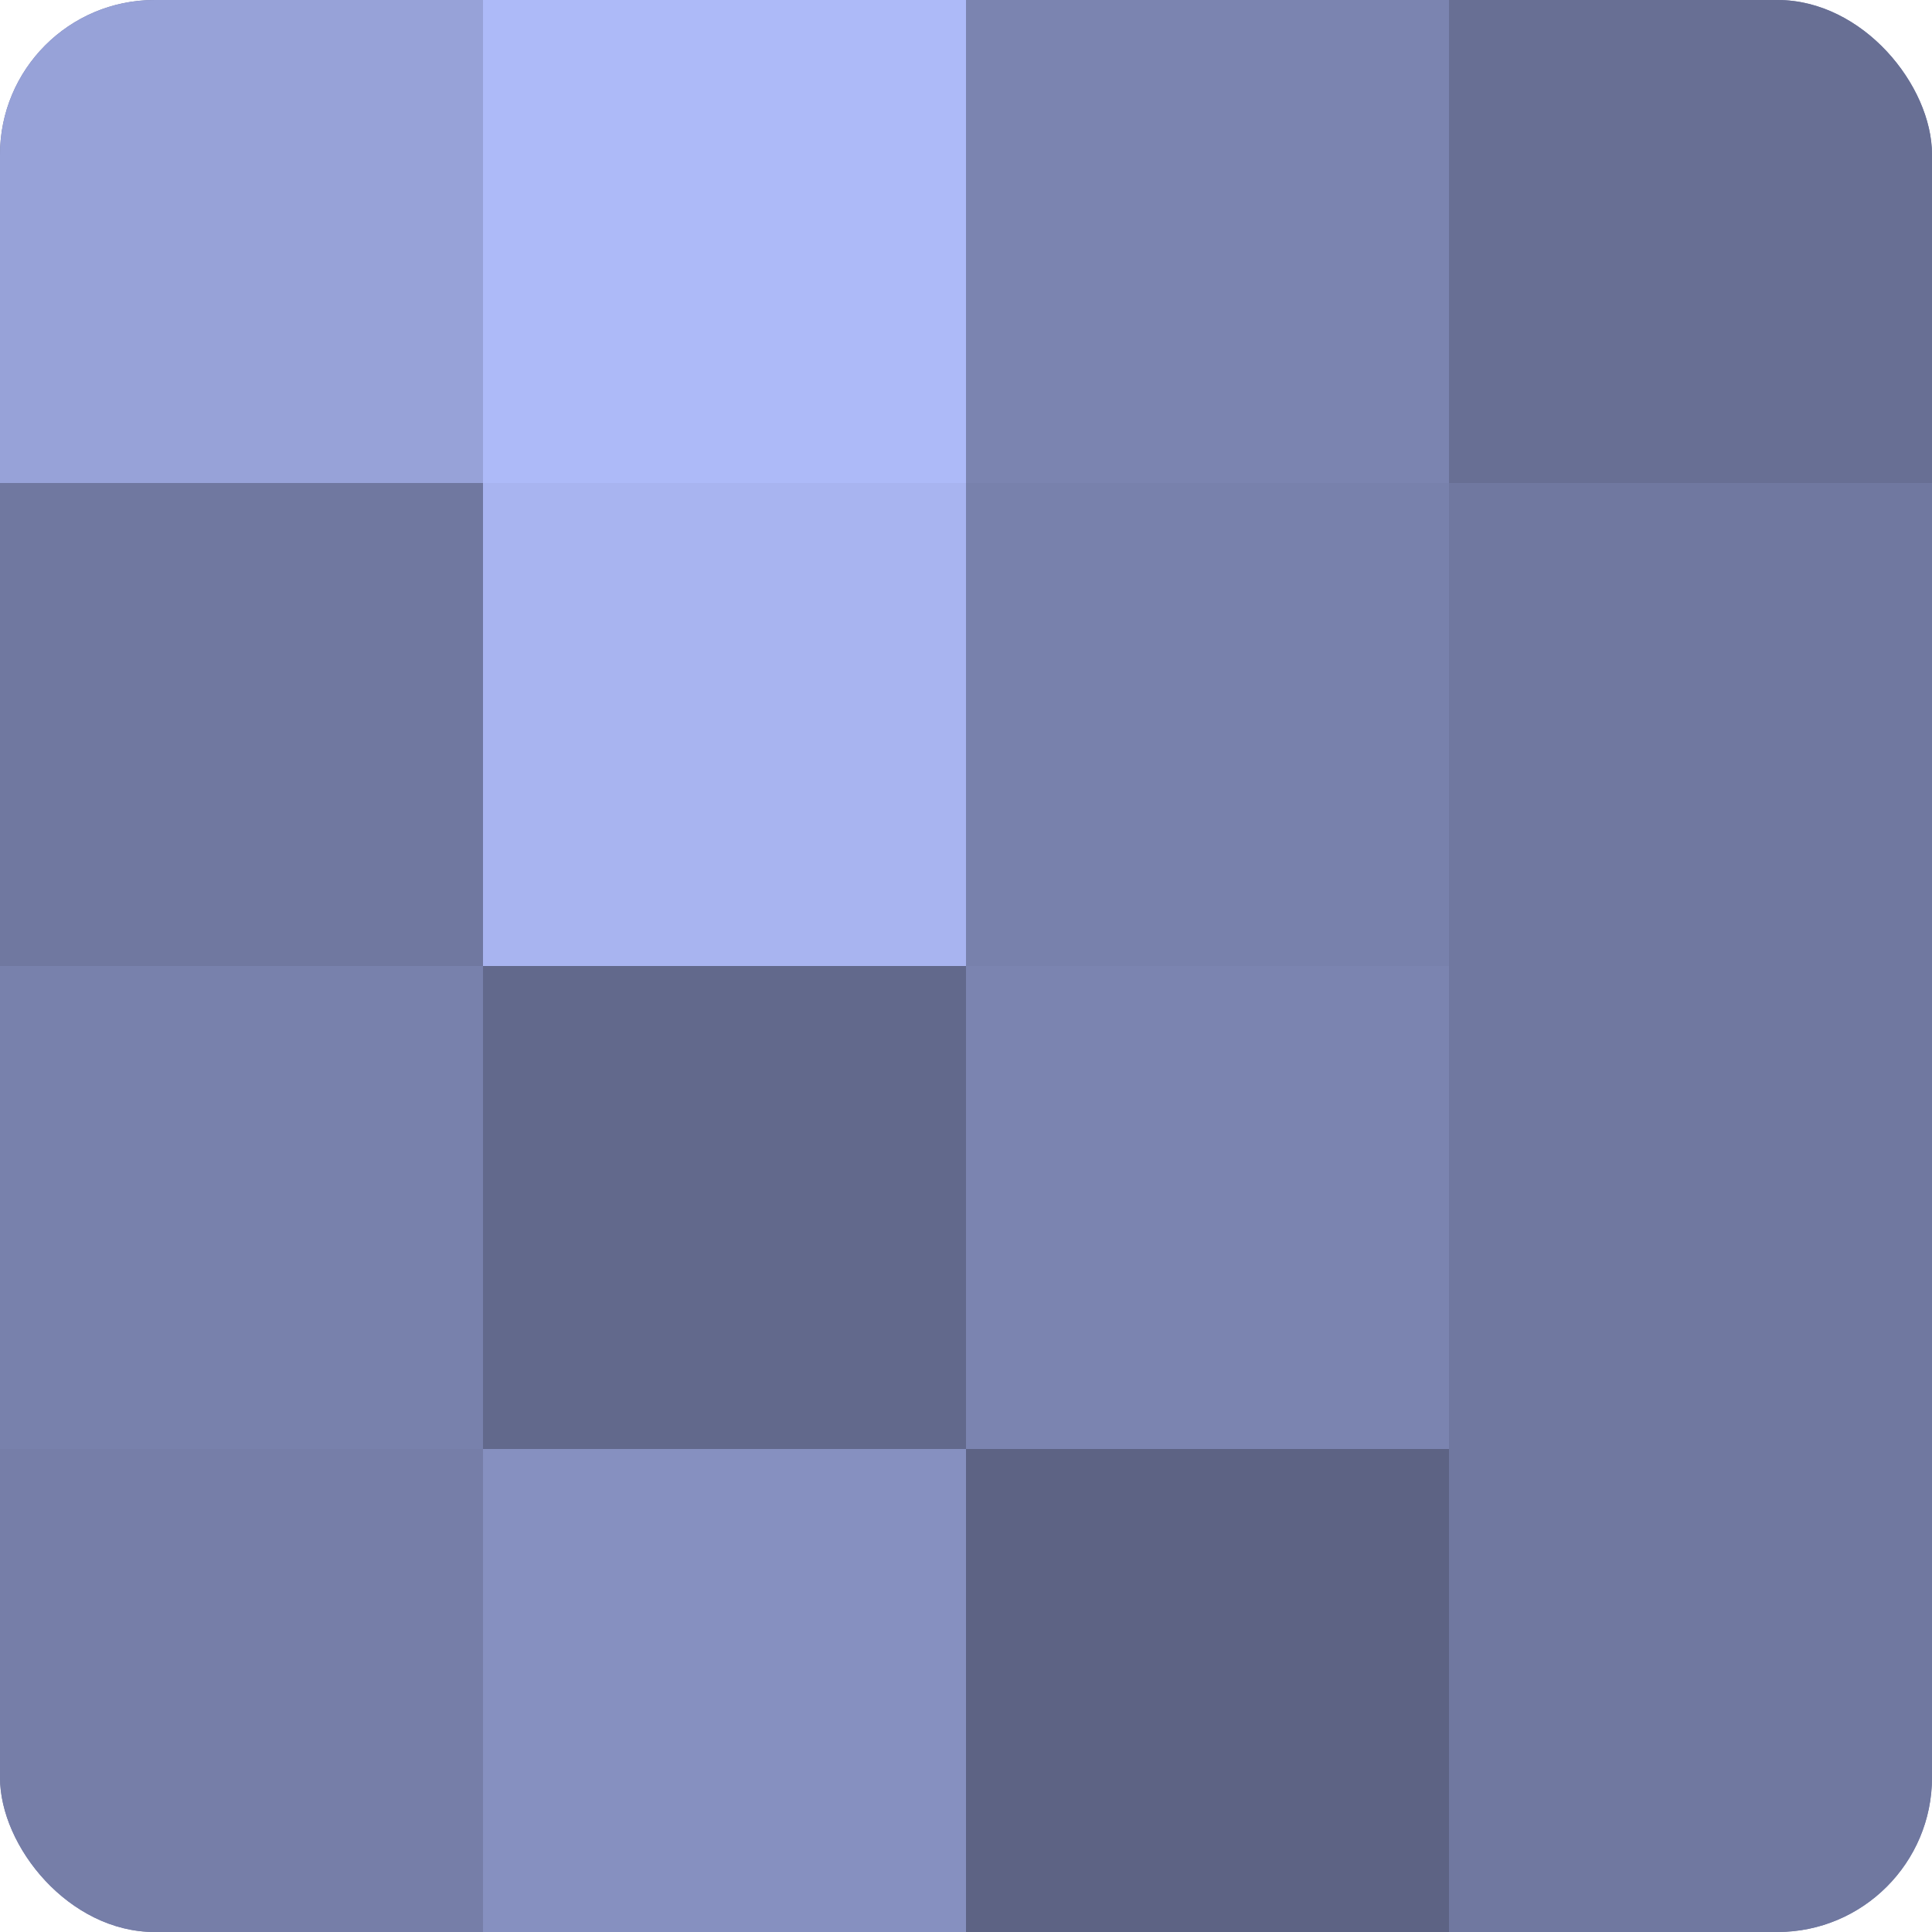
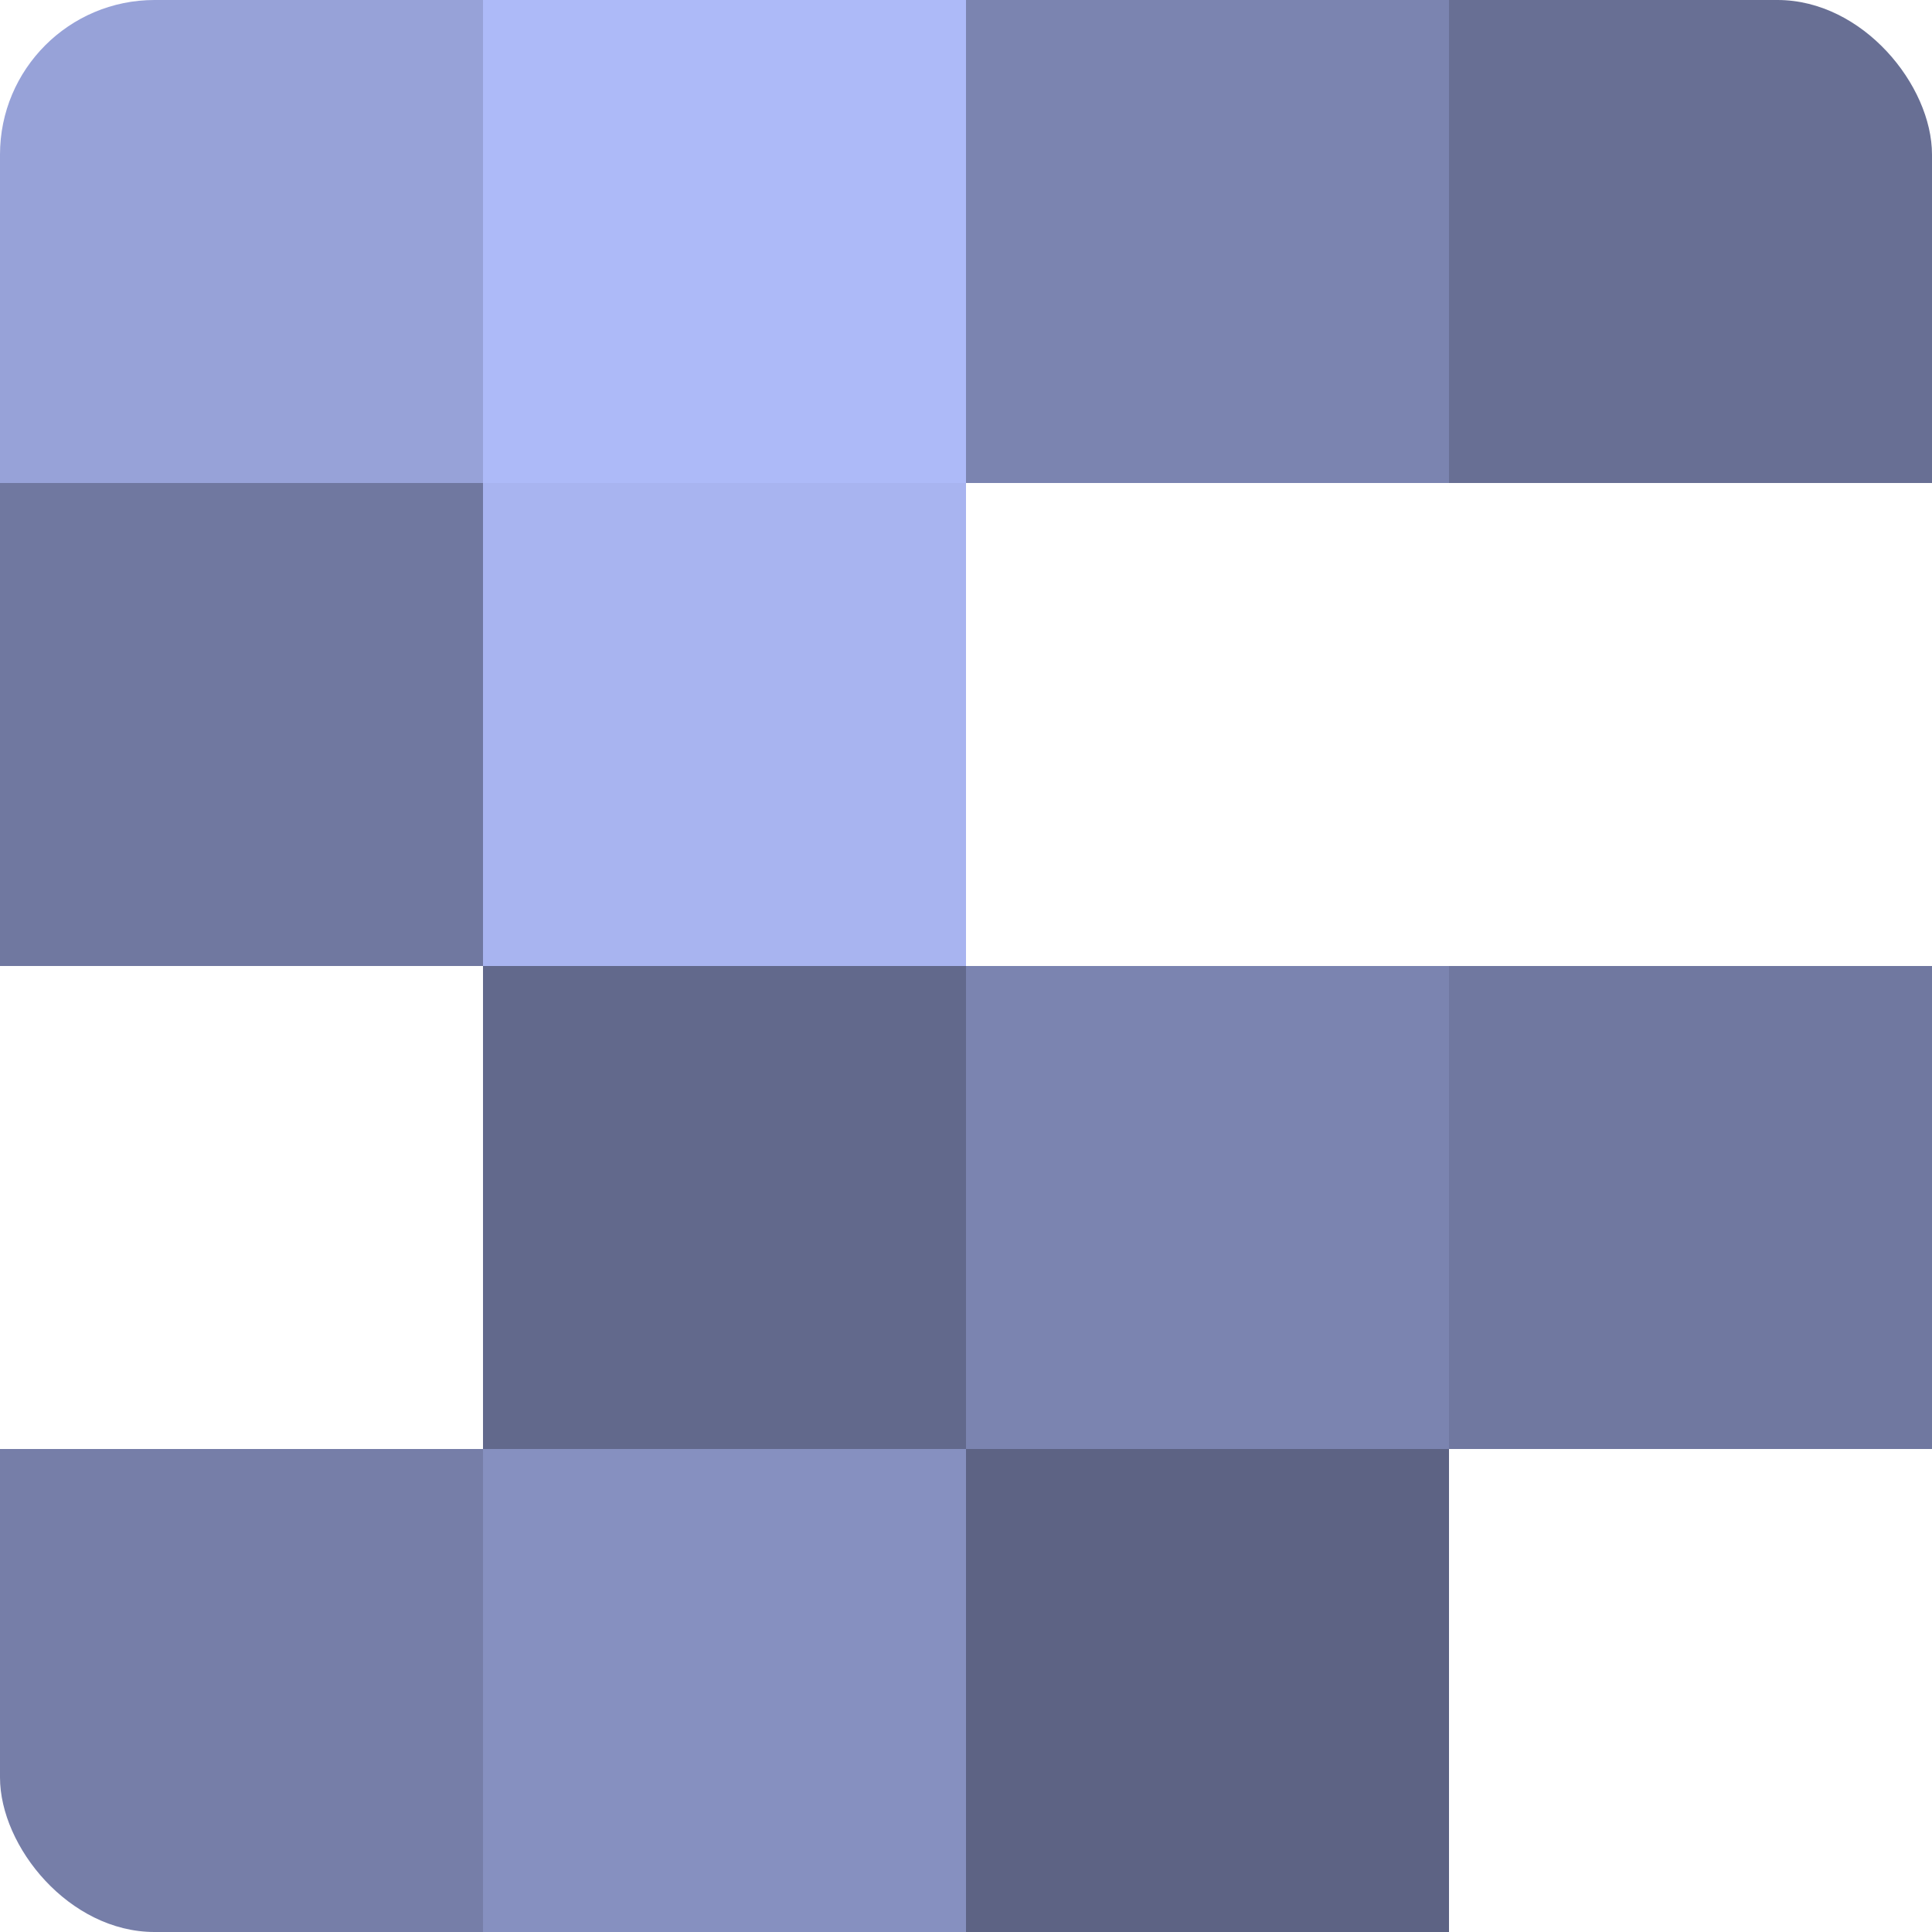
<svg xmlns="http://www.w3.org/2000/svg" width="80" height="80" viewBox="0 0 100 100" preserveAspectRatio="xMidYMid meet">
  <defs>
    <clipPath id="c" width="100" height="100">
      <rect width="100" height="100" rx="8" ry="8" />
    </clipPath>
  </defs>
  <g clip-path="url(#c)">
-     <rect width="100" height="100" fill="#7078a0" />
    <rect width="25" height="25" fill="#97a2d8" />
    <rect y="25" width="25" height="25" fill="#7078a0" />
-     <rect y="50" width="25" height="25" fill="#7881ac" />
    <rect y="75" width="25" height="25" fill="#767ea8" />
    <rect x="25" width="25" height="25" fill="#adbaf8" />
    <rect x="25" y="25" width="25" height="25" fill="#a8b4f0" />
    <rect x="25" y="50" width="25" height="25" fill="#62698c" />
    <rect x="25" y="75" width="25" height="25" fill="#8690c0" />
    <rect x="50" width="25" height="25" fill="#7b84b0" />
-     <rect x="50" y="25" width="25" height="25" fill="#7881ac" />
    <rect x="50" y="50" width="25" height="25" fill="#7b84b0" />
    <rect x="50" y="75" width="25" height="25" fill="#5d6384" />
    <rect x="75" width="25" height="25" fill="#686f94" />
-     <rect x="75" y="25" width="25" height="25" fill="#7078a0" />
    <rect x="75" y="50" width="25" height="25" fill="#7078a0" />
-     <rect x="75" y="75" width="25" height="25" fill="#7078a0" />
  </g>
</svg>